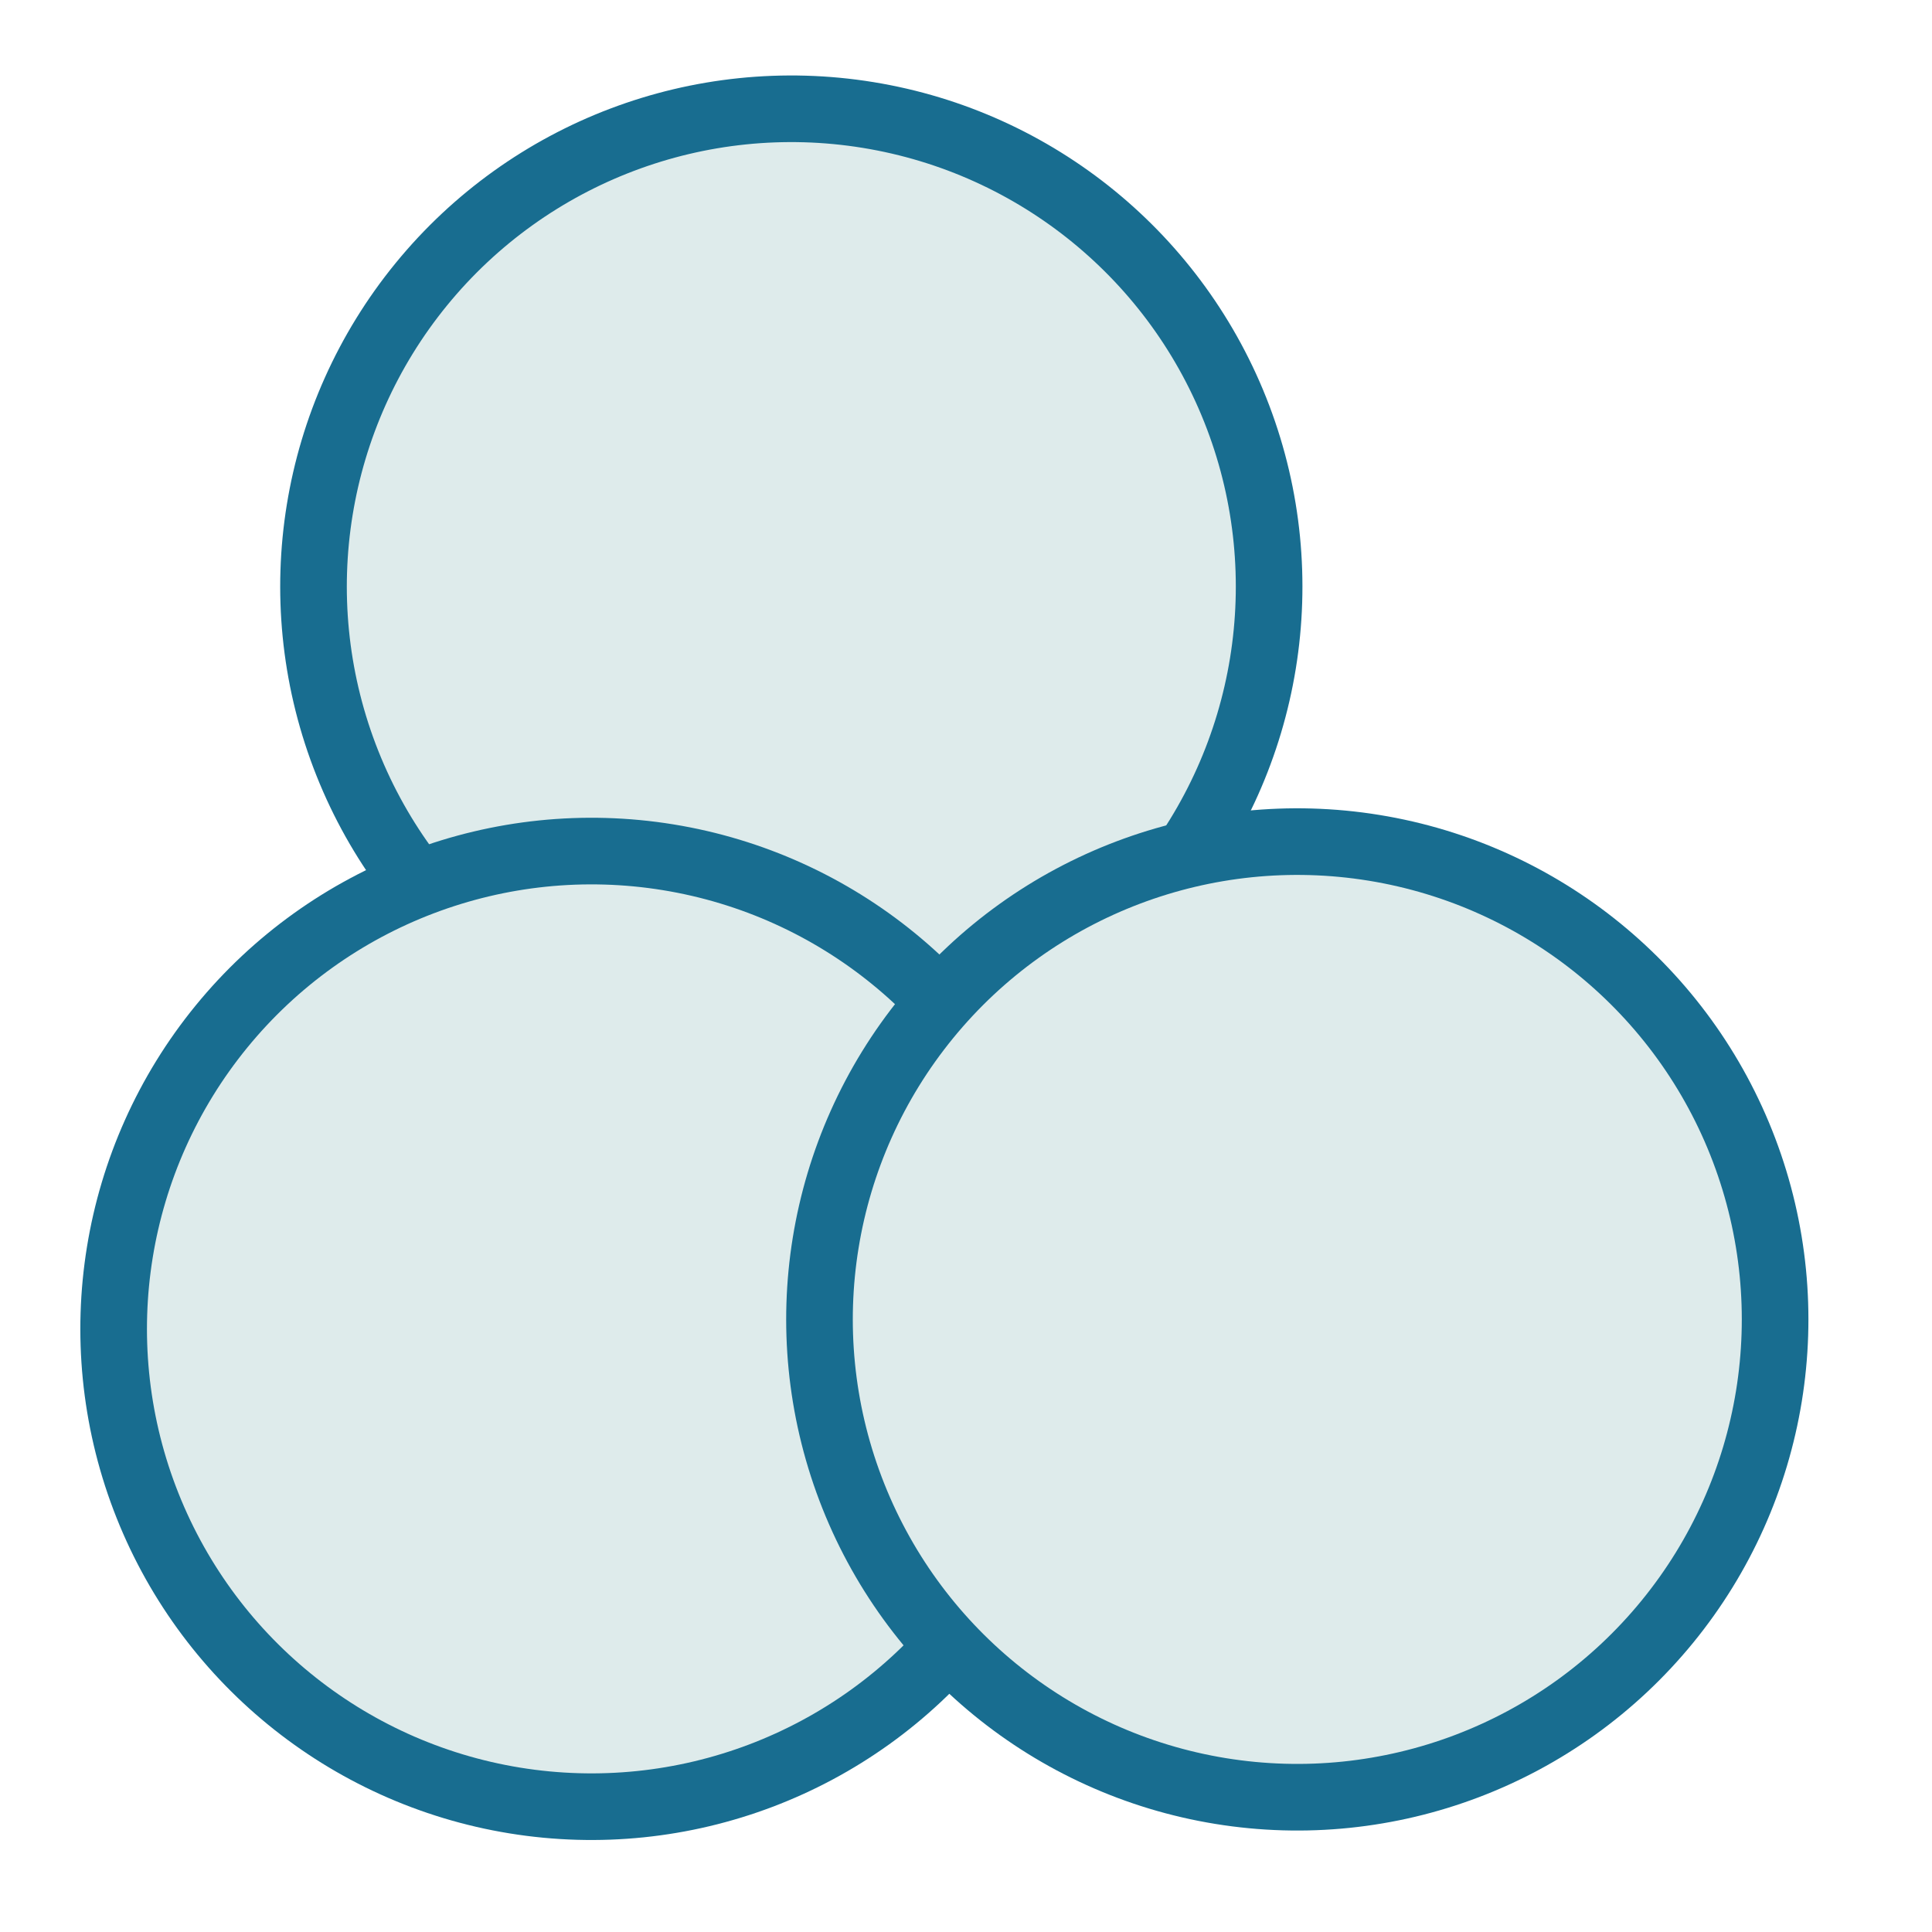
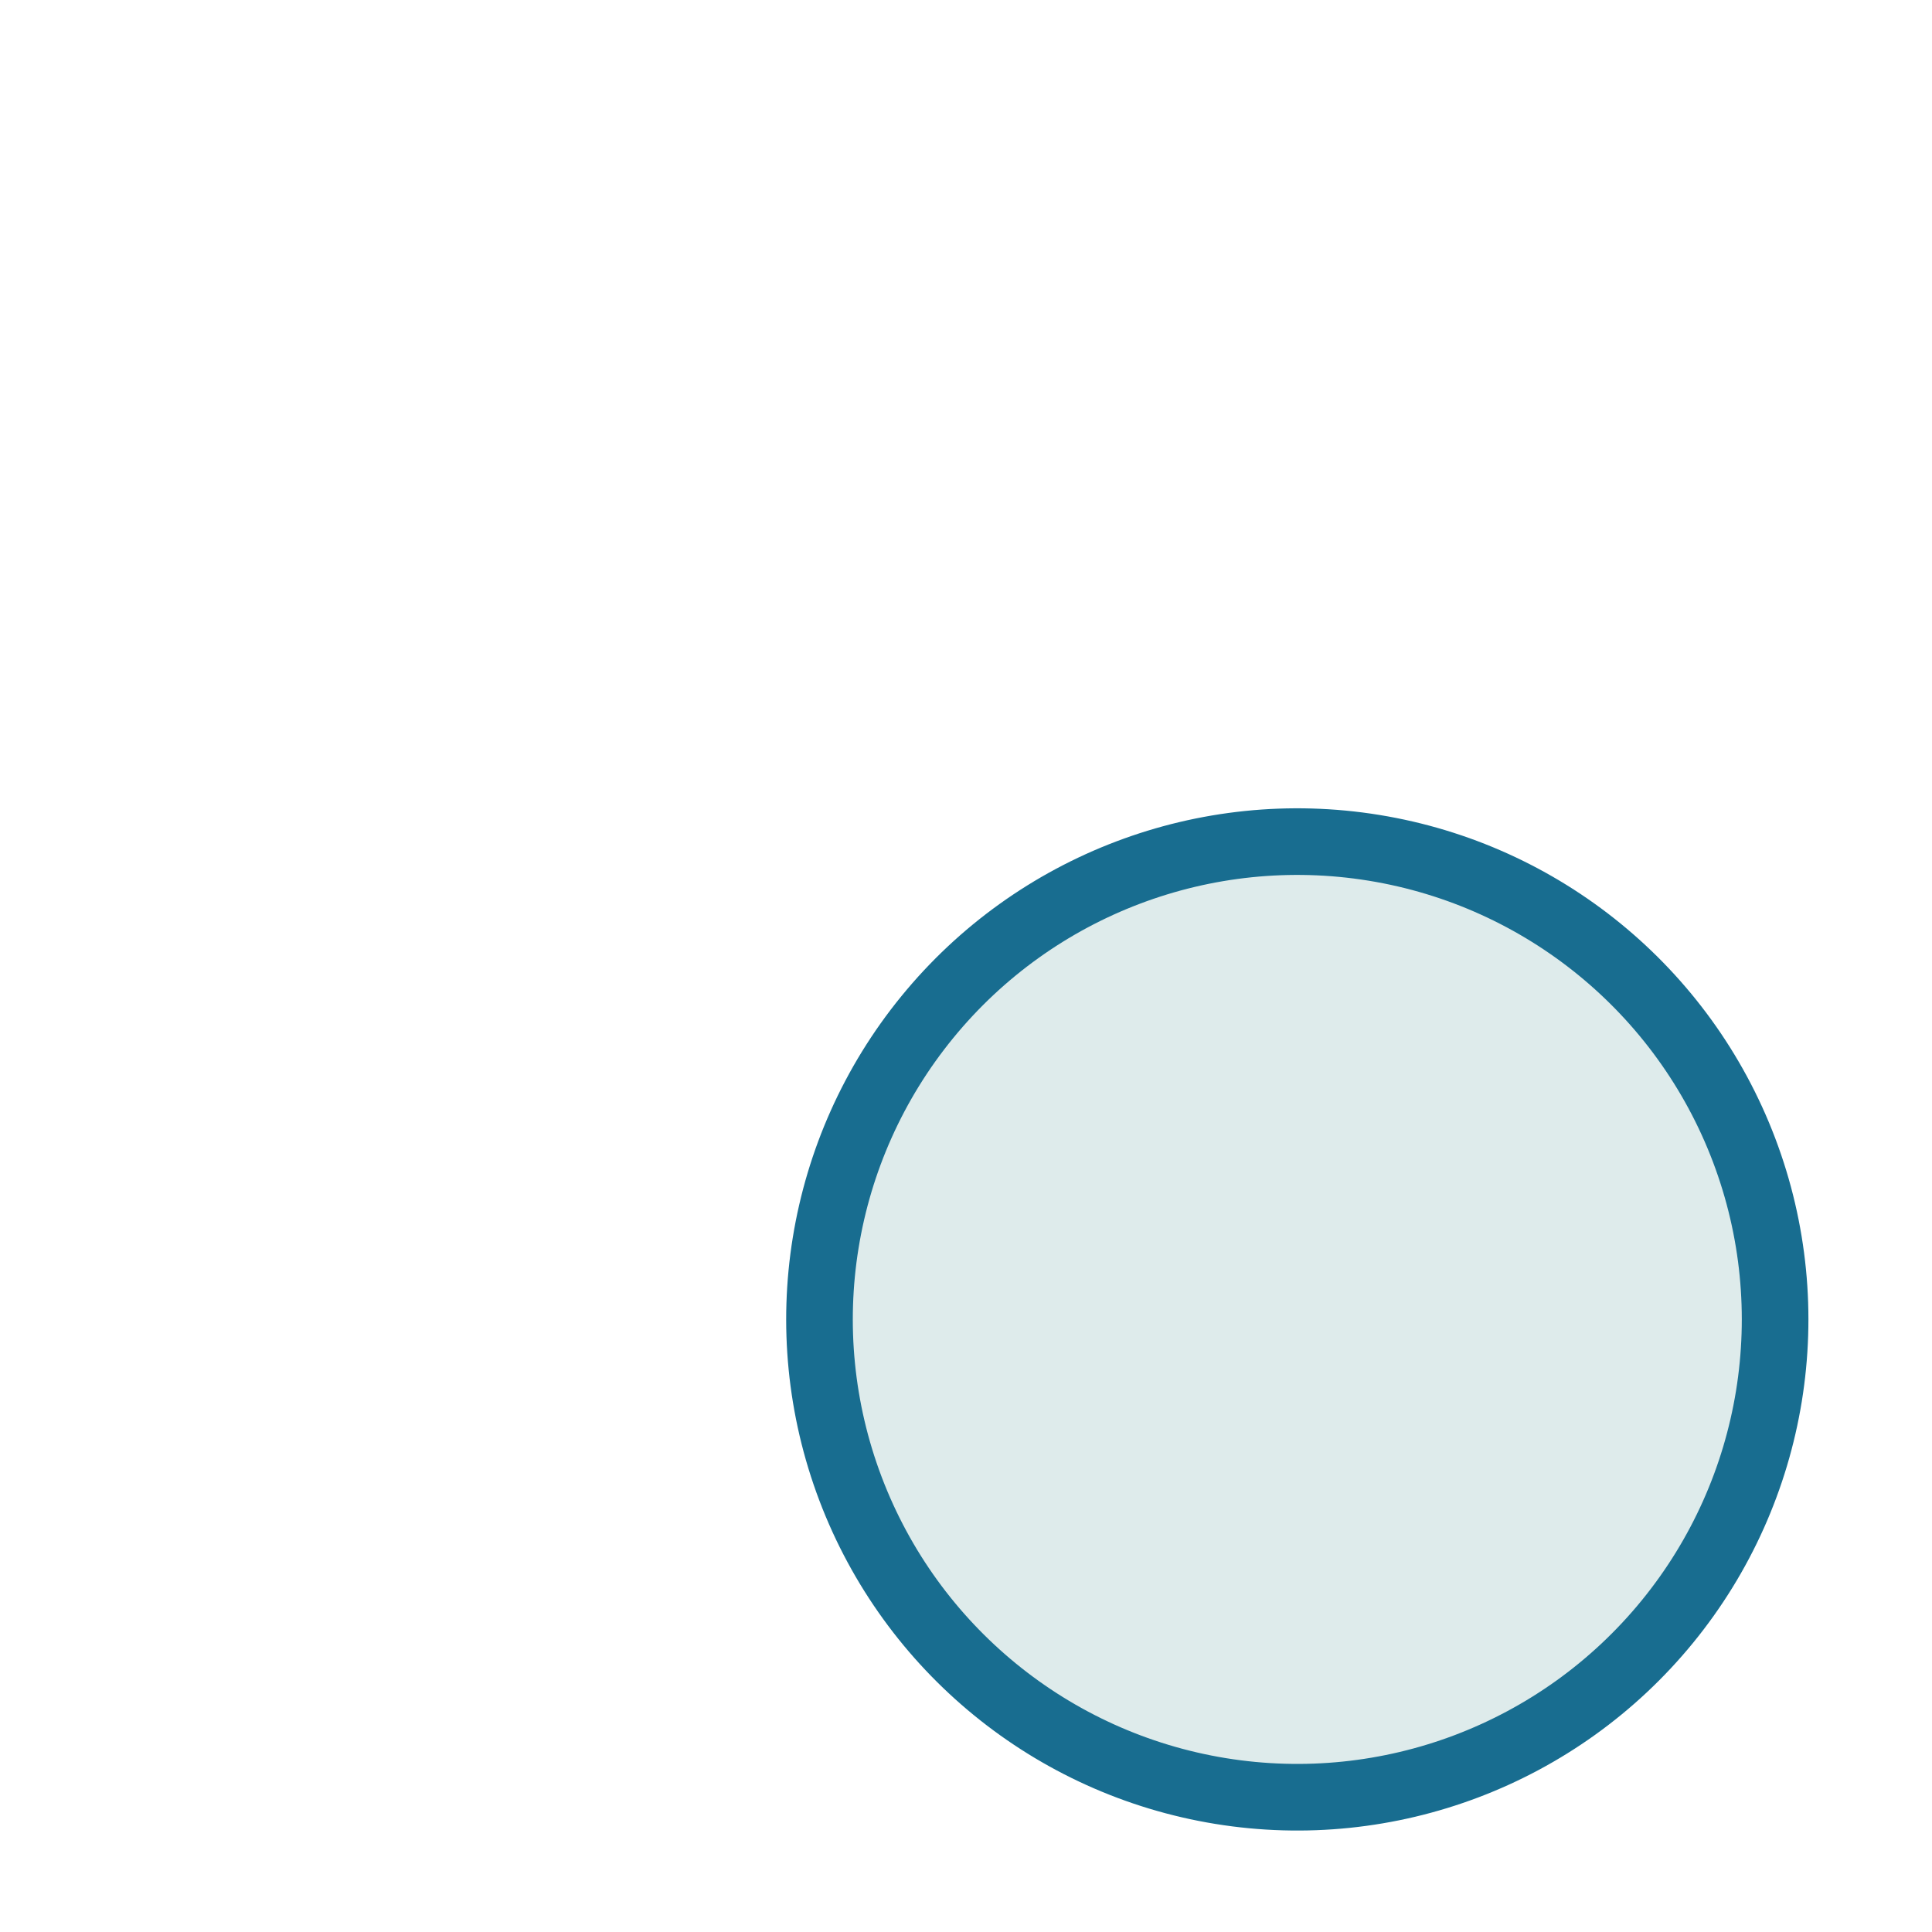
<svg xmlns="http://www.w3.org/2000/svg" width="29" height="29" viewBox="0 0 29 29" fill="none">
-   <circle cx="11.878" cy="8.805" r="7.172" transform="rotate(99.239 11.878 8.805)" fill="#DEEBEB" stroke="#186D90" />
-   <circle cx="8.878" cy="19.947" r="7.172" transform="rotate(99.239 8.878 19.947)" fill="#DEEBEB" stroke="#186D90" />
  <circle cx="19.473" cy="19.805" r="7.172" transform="rotate(99.239 19.473 19.805)" fill="#DEEBEB" stroke="#186D90" />
</svg>